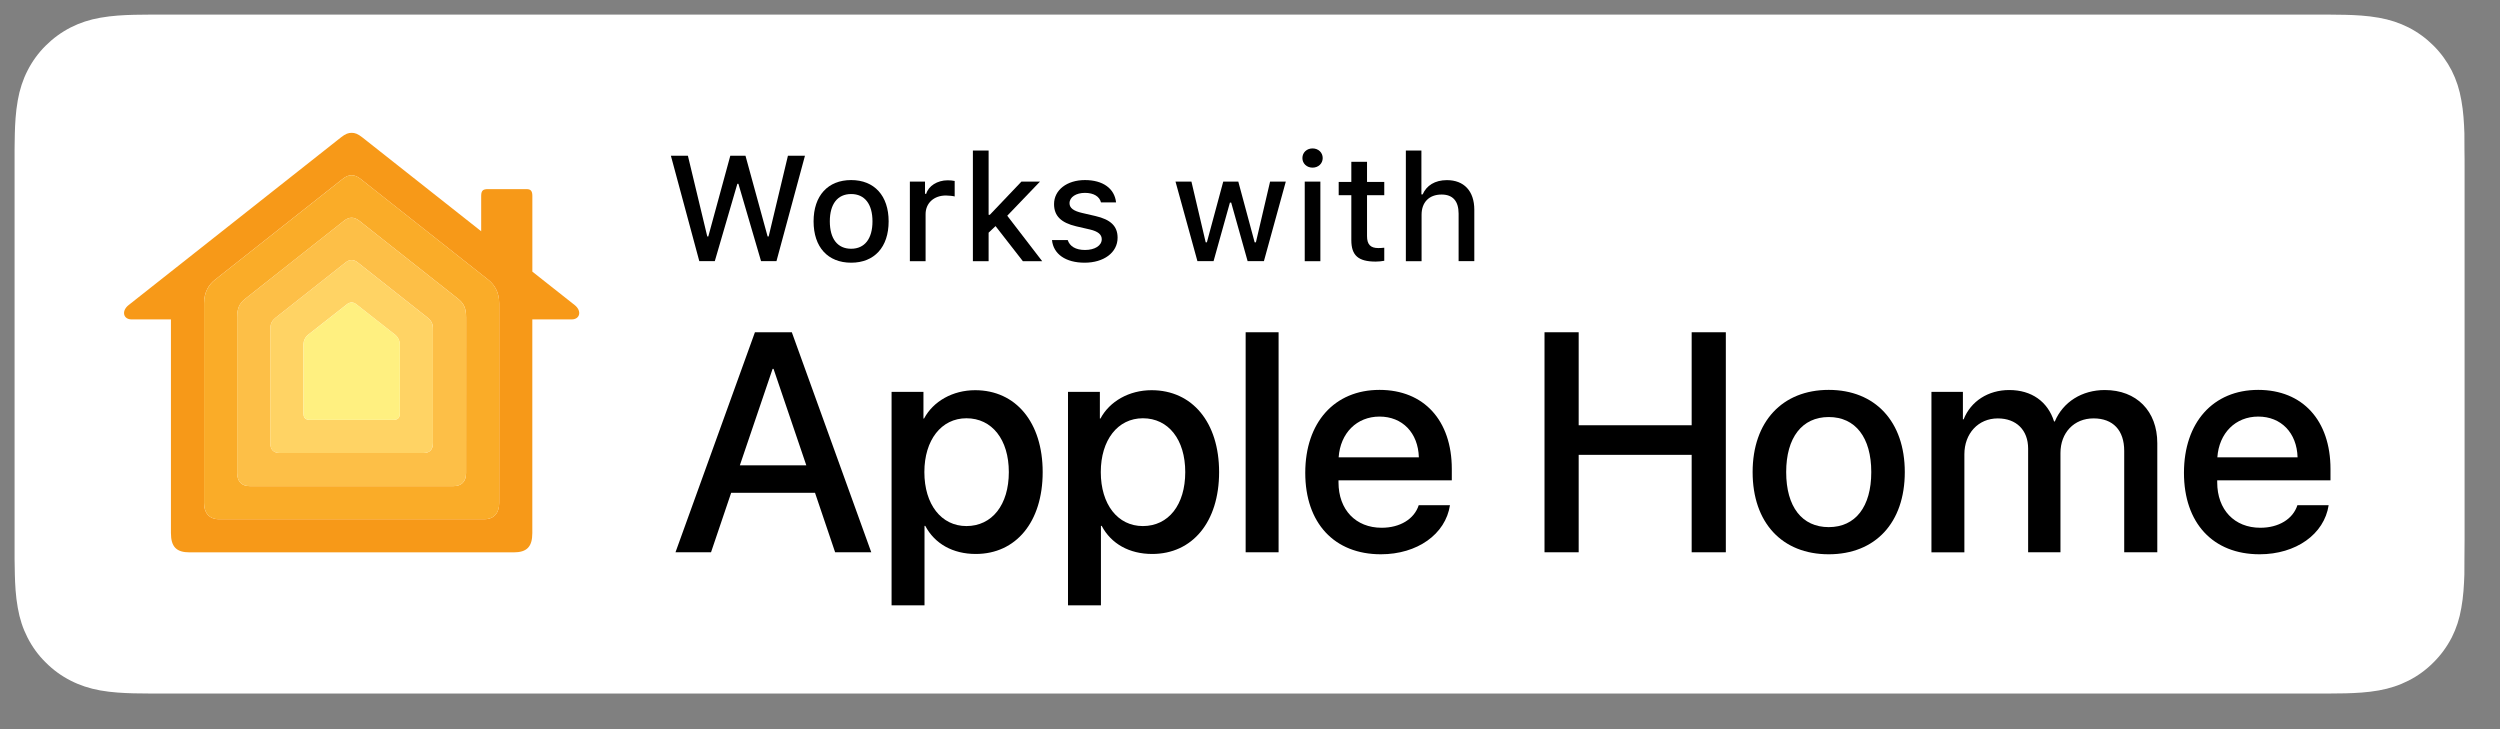
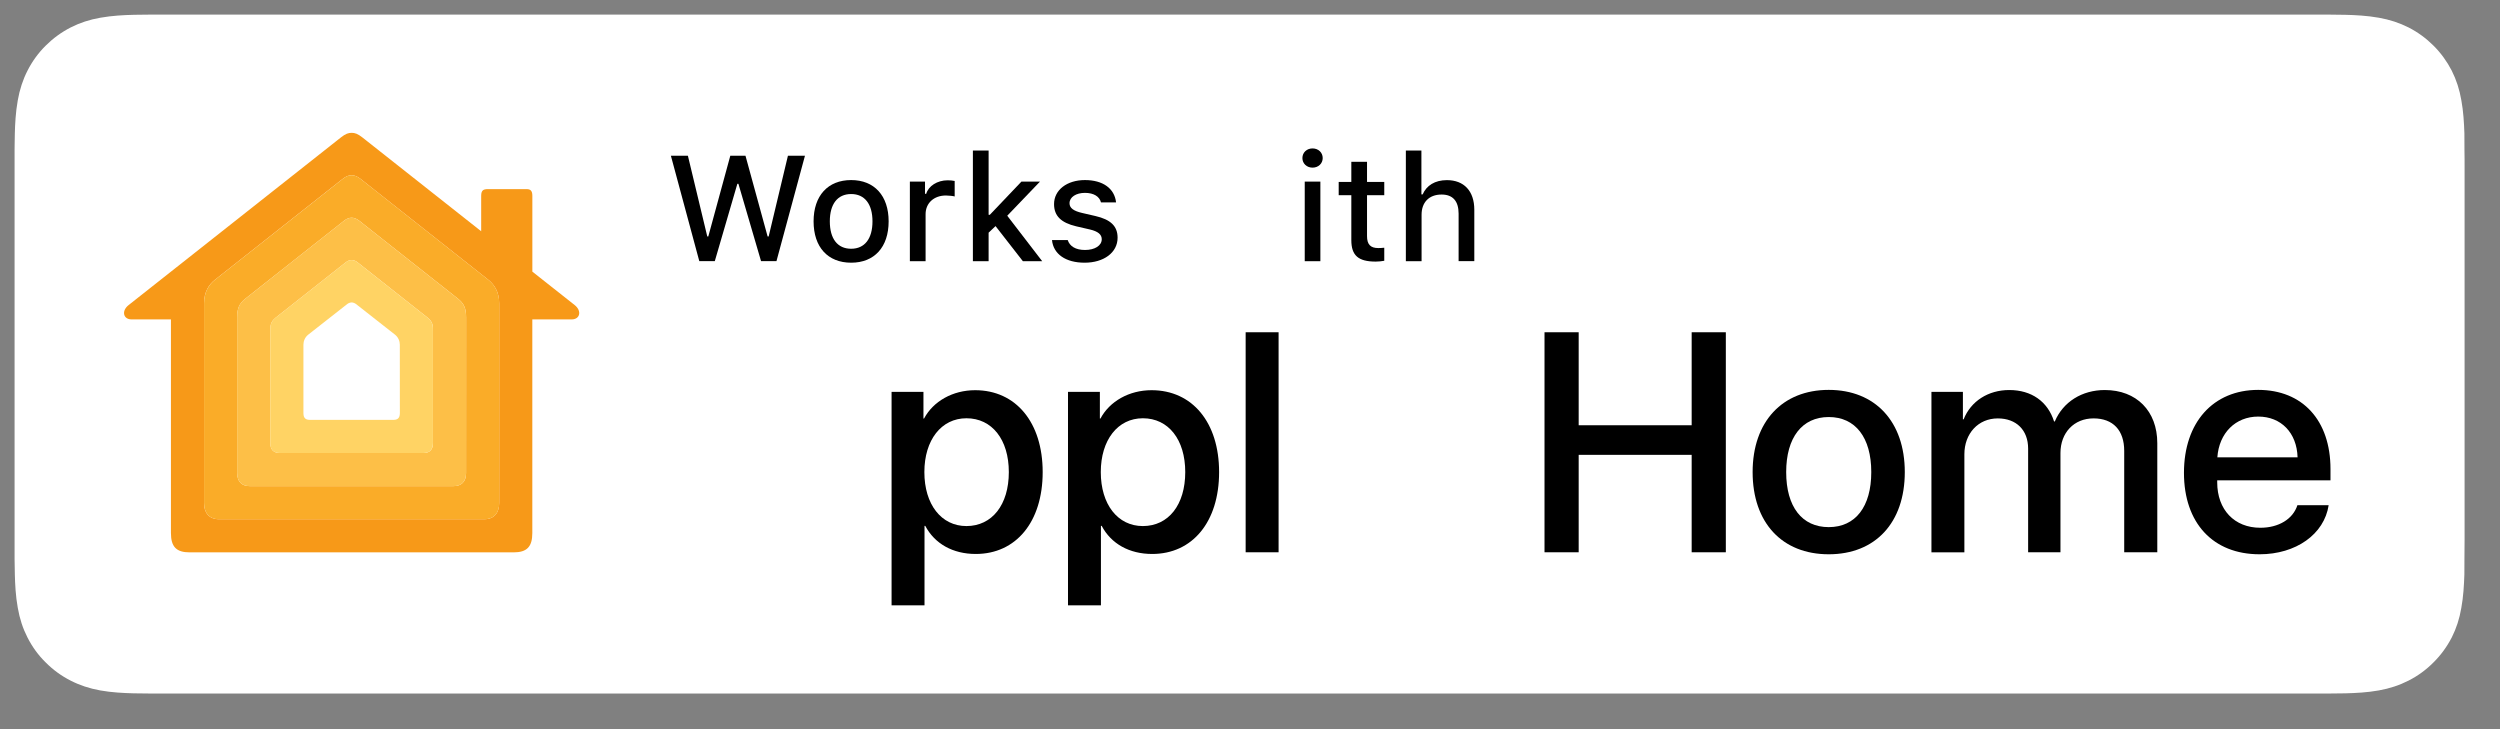
<svg xmlns="http://www.w3.org/2000/svg" version="1.1" id="Artwork" x="0px" y="0px" width="120.08px" height="35.016px" viewBox="0 0 120.08 35.016" style="enable-background:new 0 0 120.08 35.016;" xml:space="preserve">
  <rect x="0" y="0" width="120.08" height="35.016" fill="#808080" stroke="none" />
  <style type="text/css">
	.st0{fill:#FFFFFF;}
	.st1{fill:#F79918;}
	.st2{fill:#FAAC28;}
	.st3{fill:#FDBF47;}
	.st4{fill:#FFD364;}
	.st5{fill:#FFF080;}
</style>
  <g id="XMLID_20_">
    <g id="XMLID_41_">
		
	</g>
    <path id="XMLID_44_" class="st0" d="M110.677,0.7c0.305,0,0.913,0,1.217,0.002c0.208,0.001,0.421,0.005,0.631,0.008l0.14,0.002   c0.444,0.011,1.027,0.037,1.598,0.14c0.512,0.09,0.98,0.243,1.424,0.466c0.445,0.228,0.848,0.522,1.201,0.876   c0.348,0.346,0.643,0.751,0.873,1.197c0.224,0.445,0.375,0.909,0.463,1.431c0.098,0.527,0.128,1.08,0.146,1.583   c0.003,0.258,0.003,0.517,0.003,0.789c0.007,0.303,0.006,0.607,0.006,0.913v17.798c0,0.309,0,0.611-0.007,0.93   c0,0.261,0,0.514-0.003,0.759c-0.018,0.519-0.049,1.072-0.148,1.61c-0.087,0.514-0.238,0.978-0.458,1.414   c-0.235,0.453-0.529,0.855-0.881,1.202c-0.348,0.352-0.75,0.645-1.195,0.871c-0.445,0.226-0.899,0.376-1.43,0.472   c-0.547,0.099-1.114,0.126-1.592,0.139c-0.254,0.006-0.514,0.009-0.772,0.009c-0.305,0.002-0.913,0.002-1.218,0.002H8.108   c-0.311,0-0.617,0-0.931-0.002c-0.255,0-0.508-0.003-0.762-0.009c-0.481-0.013-1.047-0.04-1.599-0.139   c-0.524-0.095-0.989-0.249-1.424-0.472c-0.444-0.225-0.847-0.518-1.203-0.878c-0.348-0.341-0.64-0.742-0.869-1.193   c-0.221-0.432-0.374-0.896-0.466-1.425c-0.104-0.569-0.13-1.151-0.141-1.598c-0.005-0.176-0.007-0.349-0.009-0.523L0.7,26.837   v-0.93V8.109l0-0.917l0.003-0.253c0.002-0.173,0.004-0.347,0.009-0.523c0.011-0.444,0.038-1.026,0.142-1.6   C0.946,4.295,1.098,3.83,1.321,3.393c0.227-0.448,0.52-0.85,0.873-1.2C2.546,1.841,2.95,1.547,3.392,1.32   C3.835,1.095,4.3,0.942,4.815,0.852C5.388,0.749,5.97,0.723,6.407,0.712l0.17-0.003C6.78,0.706,6.98,0.703,7.181,0.702L8.108,0.7   H110.677" />
    <g id="XMLID_40_">
      <g>
-         <path d="M39.147,23.671h-4.028l-0.967,2.856h-1.707l3.816-10.568h1.772l3.816,10.568h-1.736L39.147,23.671z M35.536,22.352h3.193     l-1.575-4.636h-0.044L35.536,22.352z" />
        <path d="M50.082,22.675c0,2.396-1.282,3.933-3.215,3.933c-1.099,0-1.97-0.49-2.424-1.348h-0.037v3.816h-1.582V18.822h1.531v1.281     h0.029c0.439-0.827,1.377-1.361,2.454-1.361C48.793,18.742,50.082,20.287,50.082,22.675z M48.456,22.675     c0-1.56-0.806-2.585-2.036-2.585c-1.208,0-2.021,1.047-2.021,2.585c0,1.553,0.813,2.593,2.021,2.593     C47.65,25.267,48.456,24.25,48.456,22.675z" />
        <path d="M58.556,22.675c0,2.396-1.282,3.933-3.215,3.933c-1.099,0-1.97-0.49-2.424-1.348H52.88v3.816h-1.582V18.822h1.531v1.281     h0.029c0.439-0.827,1.377-1.361,2.454-1.361C57.267,18.742,58.556,20.287,58.556,22.675z M56.93,22.675     c0-1.56-0.806-2.585-2.036-2.585c-1.208,0-2.021,1.047-2.021,2.585c0,1.553,0.813,2.593,2.021,2.593     C56.125,25.267,56.93,24.25,56.93,22.675z" />
        <path d="M59.831,15.959h1.582v10.568h-1.582V15.959z" />
-         <path d="M69.645,24.264c-0.212,1.399-1.575,2.359-3.318,2.359c-2.241,0-3.633-1.502-3.633-3.912c0-2.416,1.399-3.984,3.567-3.984     c2.131,0,3.472,1.465,3.472,3.802v0.542h-5.442v0.096c0,1.318,0.828,2.182,2.073,2.182c0.879,0,1.567-0.417,1.78-1.084H69.645z      M64.298,21.965h3.853c-0.037-1.18-0.791-1.956-1.89-1.956C65.17,20.009,64.379,20.8,64.298,21.965z" />
        <path d="M81.254,26.527v-4.68h-5.427v4.68h-1.641V15.959h1.641v4.467h5.427v-4.467h1.641v10.568H81.254z" />
        <path d="M84.182,22.675c0-2.425,1.429-3.948,3.655-3.948c2.233,0,3.654,1.523,3.654,3.948c0,2.432-1.413,3.948-3.654,3.948     S84.182,25.106,84.182,22.675z M89.881,22.675c0-1.663-0.762-2.644-2.043-2.644c-1.282,0-2.044,0.988-2.044,2.644     c0,1.67,0.762,2.644,2.044,2.644C89.119,25.318,89.881,24.345,89.881,22.675z" />
        <path d="M92.773,18.822h1.509v1.318h0.036c0.345-0.871,1.18-1.406,2.19-1.406c1.069,0,1.846,0.549,2.153,1.509h0.036     c0.396-0.938,1.304-1.509,2.402-1.509c1.523,0,2.52,1.011,2.52,2.549v5.244h-1.589v-4.871c0-0.988-0.535-1.56-1.473-1.56     s-1.589,0.688-1.589,1.663v4.768h-1.553v-4.98c0-0.887-0.564-1.45-1.458-1.45c-0.938,0-1.604,0.726-1.604,1.722v4.709h-1.582     V18.822z" />
        <path d="M111.85,24.264c-0.212,1.399-1.574,2.359-3.317,2.359c-2.241,0-3.633-1.502-3.633-3.912c0-2.416,1.398-3.984,3.566-3.984     c2.132,0,3.472,1.465,3.472,3.802v0.542h-5.441v0.096c0,1.318,0.827,2.182,2.072,2.182c0.879,0,1.567-0.417,1.78-1.084H111.85z      M106.504,21.965h3.853c-0.036-1.18-0.791-1.956-1.89-1.956C107.376,20.009,106.585,20.8,106.504,21.965z" />
      </g>
    </g>
    <g>
      <path d="M34.333,12.544h-0.744L32.224,7.48h0.817l0.931,3.878h0.049l1.057-3.878h0.729l1.063,3.878h0.05l0.926-3.878h0.818    l-1.369,5.064h-0.74l-1.088-3.717h-0.05L34.333,12.544z" />
      <path d="M39.078,10.632c0-1.232,0.688-1.983,1.805-1.983c1.112,0,1.8,0.751,1.8,1.983c0,1.239-0.685,1.986-1.8,1.986    C39.763,12.618,39.078,11.871,39.078,10.632z M41.907,10.632c0-0.828-0.372-1.312-1.024-1.312c-0.657,0-1.025,0.484-1.025,1.312    c0,0.835,0.368,1.316,1.025,1.316C41.535,11.948,41.907,11.463,41.907,10.632z" />
      <path d="M43.703,8.723h0.727v0.586h0.057c0.108-0.375,0.533-0.649,1.031-0.649c0.112,0,0.257,0.011,0.337,0.032v0.744    c-0.062-0.021-0.287-0.046-0.421-0.046c-0.572,0-0.976,0.362-0.976,0.898v2.257h-0.755V8.723z" />
      <path d="M49.061,8.723h0.891l-1.572,1.639l1.678,2.183H49.13l-1.312-1.685l-0.333,0.316v1.369h-0.755V7.231h0.755v3.085h0.06    L49.061,8.723z" />
      <path d="M52.112,8.649c0.859,0,1.421,0.4,1.495,1.074h-0.724c-0.07-0.281-0.344-0.459-0.771-0.459c-0.422,0-0.741,0.2-0.741,0.498    c0,0.229,0.193,0.372,0.607,0.467l0.636,0.147c0.727,0.168,1.066,0.481,1.066,1.042c0,0.719-0.67,1.2-1.583,1.2    c-0.908,0-1.502-0.411-1.568-1.088h0.755c0.095,0.295,0.375,0.477,0.831,0.477c0.471,0,0.804-0.21,0.804-0.516    c0-0.228-0.179-0.375-0.562-0.467l-0.667-0.154c-0.726-0.172-1.062-0.499-1.062-1.067C50.628,9.126,51.249,8.649,52.112,8.649z" />
-       <path d="M60.708,12.544h-0.782l-0.79-2.814h-0.06l-0.786,2.814h-0.775l-1.053-3.822h0.765l0.685,2.917h0.057l0.786-2.917h0.723    l0.786,2.917h0.06l0.681-2.917h0.755L60.708,12.544z" />
      <path d="M62.557,7.592c0-0.263,0.207-0.463,0.487-0.463c0.281,0,0.488,0.2,0.488,0.463c0,0.26-0.207,0.46-0.488,0.46    C62.764,8.052,62.557,7.852,62.557,7.592z M62.669,8.723h0.751v3.822h-0.751V8.723z" />
      <path d="M65.661,7.771V8.74h0.828v0.635h-0.828v1.965c0,0.4,0.165,0.575,0.541,0.575c0.115,0,0.182-0.007,0.287-0.017v0.628    c-0.122,0.021-0.263,0.039-0.41,0.039c-0.839,0-1.172-0.295-1.172-1.032V9.375H64.3V8.74h0.607V7.771H65.661z" />
      <path d="M67.525,7.231h0.748v2.106h0.06c0.186-0.428,0.59-0.685,1.165-0.685c0.814,0,1.316,0.516,1.316,1.425v2.467H70.06v-2.281    c0-0.61-0.284-0.919-0.817-0.919c-0.618,0-0.962,0.39-0.962,0.969v2.232h-0.755V7.231z" />
    </g>
    <g id="XMLID_21_">
      <g id="XMLID_22_">
        <path id="XMLID_37_" class="st1" d="M27.602,14.652c-0.093-0.073-0.904-0.714-2.032-1.605l0,0V9.402     c0-0.247-0.098-0.318-0.274-0.318h-1.857c-0.203,0-0.327,0.04-0.327,0.318v1.705l-0.001,0c-2.685-2.121-5.598-4.42-5.708-4.508     c-0.22-0.174-0.357-0.219-0.513-0.219c-0.155,0-0.293,0.045-0.513,0.219c-0.22,0.174-9.906,7.823-10.199,8.054     c-0.358,0.282-0.257,0.689,0.141,0.689c0.283,0,1.891,0,1.891,0s0,9.696,0,10.261c0,0.663,0.265,0.928,0.896,0.928     c0.437,0,7.783,0,7.783,0s7.347,0,7.783,0c0.631,0,0.896-0.265,0.896-0.928c0-0.566,0-10.261,0-10.261s1.609,0,1.891,0     C27.858,15.341,27.959,14.935,27.602,14.652z M23.978,24.162c0,0.459-0.236,0.777-0.715,0.777c-0.479,0-6.374,0-6.374,0     s-5.896,0-6.374,0c-0.479,0-0.715-0.318-0.715-0.777c0-0.379,0-9.153,0-9.59c0-0.557,0.243-0.912,0.522-1.132     c0.278-0.22,5.968-4.713,6.13-4.841c0.162-0.128,0.301-0.183,0.437-0.183c0.132,0,0.275,0.055,0.437,0.183     c0.162,0.128,5.852,4.621,6.13,4.841c0.278,0.22,0.522,0.575,0.522,1.132C23.978,15.01,23.978,23.783,23.978,24.162z" />
        <path id="XMLID_34_" class="st2" d="M23.457,13.44c-0.278-0.22-5.968-4.713-6.13-4.841c-0.162-0.128-0.305-0.183-0.437-0.183     c-0.136,0-0.275,0.055-0.437,0.183c-0.162,0.128-5.852,4.621-6.13,4.841c-0.278,0.22-0.522,0.575-0.522,1.132     c0,0.437,0,9.211,0,9.59c0,0.459,0.236,0.777,0.715,0.777c0.479,0,6.374,0,6.374,0s5.896,0,6.374,0     c0.479,0,0.715-0.318,0.715-0.777c0-0.379,0-9.153,0-9.59C23.978,14.015,23.735,13.66,23.457,13.44z M22.387,22.723     c0,0.427-0.241,0.626-0.597,0.626c-0.355,0-4.901,0-4.901,0s-4.546,0-4.901,0s-0.597-0.199-0.597-0.626c0-0.295,0-7.103,0-7.489     c0-0.415,0.097-0.653,0.392-0.887c0.166-0.132,4.626-3.653,4.745-3.747c0.119-0.094,0.246-0.143,0.362-0.143     c0.114,0,0.242,0.049,0.362,0.143c0.119,0.094,4.579,3.615,4.745,3.747c0.294,0.233,0.392,0.472,0.392,0.887     C22.387,15.619,22.387,22.428,22.387,22.723z" />
        <path id="XMLID_31_" class="st3" d="M21.996,14.347c-0.166-0.132-4.626-3.653-4.745-3.747c-0.119-0.094-0.247-0.143-0.362-0.143     c-0.115,0-0.242,0.049-0.362,0.143c-0.119,0.094-4.579,3.615-4.745,3.747c-0.294,0.233-0.392,0.472-0.392,0.887     c0,0.385,0,7.194,0,7.489c0,0.427,0.241,0.626,0.597,0.626s4.901,0,4.901,0s4.546,0,4.901,0c0.355,0,0.597-0.199,0.597-0.626     c0-0.295,0-7.103,0-7.489C22.387,14.819,22.29,14.581,21.996,14.347z M20.797,21.283c0,0.342-0.19,0.475-0.451,0.475     c-0.26,0-3.456,0-3.456,0s-3.196,0-3.456,0s-0.451-0.133-0.451-0.475c0-0.21,0-5.146,0-5.387c0-0.24,0-0.431,0.262-0.641     c0.172-0.138,3.267-2.58,3.36-2.653c0.093-0.073,0.184-0.111,0.286-0.111c0.097,0,0.193,0.038,0.286,0.111     c0.093,0.073,3.187,2.515,3.36,2.653c0.262,0.21,0.262,0.401,0.262,0.641C20.797,16.136,20.797,21.073,20.797,21.283z" />
        <path id="XMLID_28_" class="st4" d="M20.535,15.255c-0.172-0.138-3.267-2.58-3.36-2.653c-0.093-0.073-0.189-0.111-0.286-0.111     c-0.102,0-0.193,0.038-0.286,0.111c-0.093,0.073-3.187,2.515-3.36,2.653c-0.262,0.21-0.262,0.401-0.262,0.641     c0,0.24,0,5.177,0,5.387c0,0.342,0.19,0.475,0.451,0.475s3.456,0,3.456,0s3.196,0,3.456,0c0.26,0,0.451-0.133,0.451-0.475     c0-0.21,0-5.146,0-5.387C20.797,15.656,20.797,15.465,20.535,15.255z M19.206,19.843c0,0.264-0.133,0.324-0.318,0.324     c-0.122,0-1.998,0-1.998,0s-1.876,0-1.998,0c-0.186,0-0.318-0.06-0.318-0.324c0-0.171,0-3.11,0-3.285     c0-0.175,0.073-0.355,0.226-0.48c0.082-0.066,1.817-1.426,1.879-1.475c0.062-0.049,0.155-0.077,0.21-0.077     c0.056,0,0.148,0.028,0.21,0.077c0.062,0.049,1.798,1.409,1.879,1.475c0.153,0.125,0.226,0.305,0.226,0.48     C19.206,16.733,19.206,19.671,19.206,19.843z" />
-         <path id="XMLID_27_" class="st5" d="M16.89,20.167c0,0,1.876,0,1.998,0c0.186,0,0.318-0.06,0.318-0.324c0-0.171,0-3.11,0-3.285     c0-0.175-0.073-0.355-0.226-0.48c-0.082-0.066-1.817-1.426-1.879-1.475s-0.155-0.077-0.21-0.077s-0.148,0.028-0.21,0.077     c-0.062,0.049-1.798,1.409-1.879,1.475c-0.153,0.125-0.226,0.305-0.226,0.48c0,0.175,0,3.113,0,3.285     c0,0.264,0.133,0.324,0.318,0.324C15.014,20.167,16.89,20.167,16.89,20.167z" />
      </g>
    </g>
  </g>
</svg>